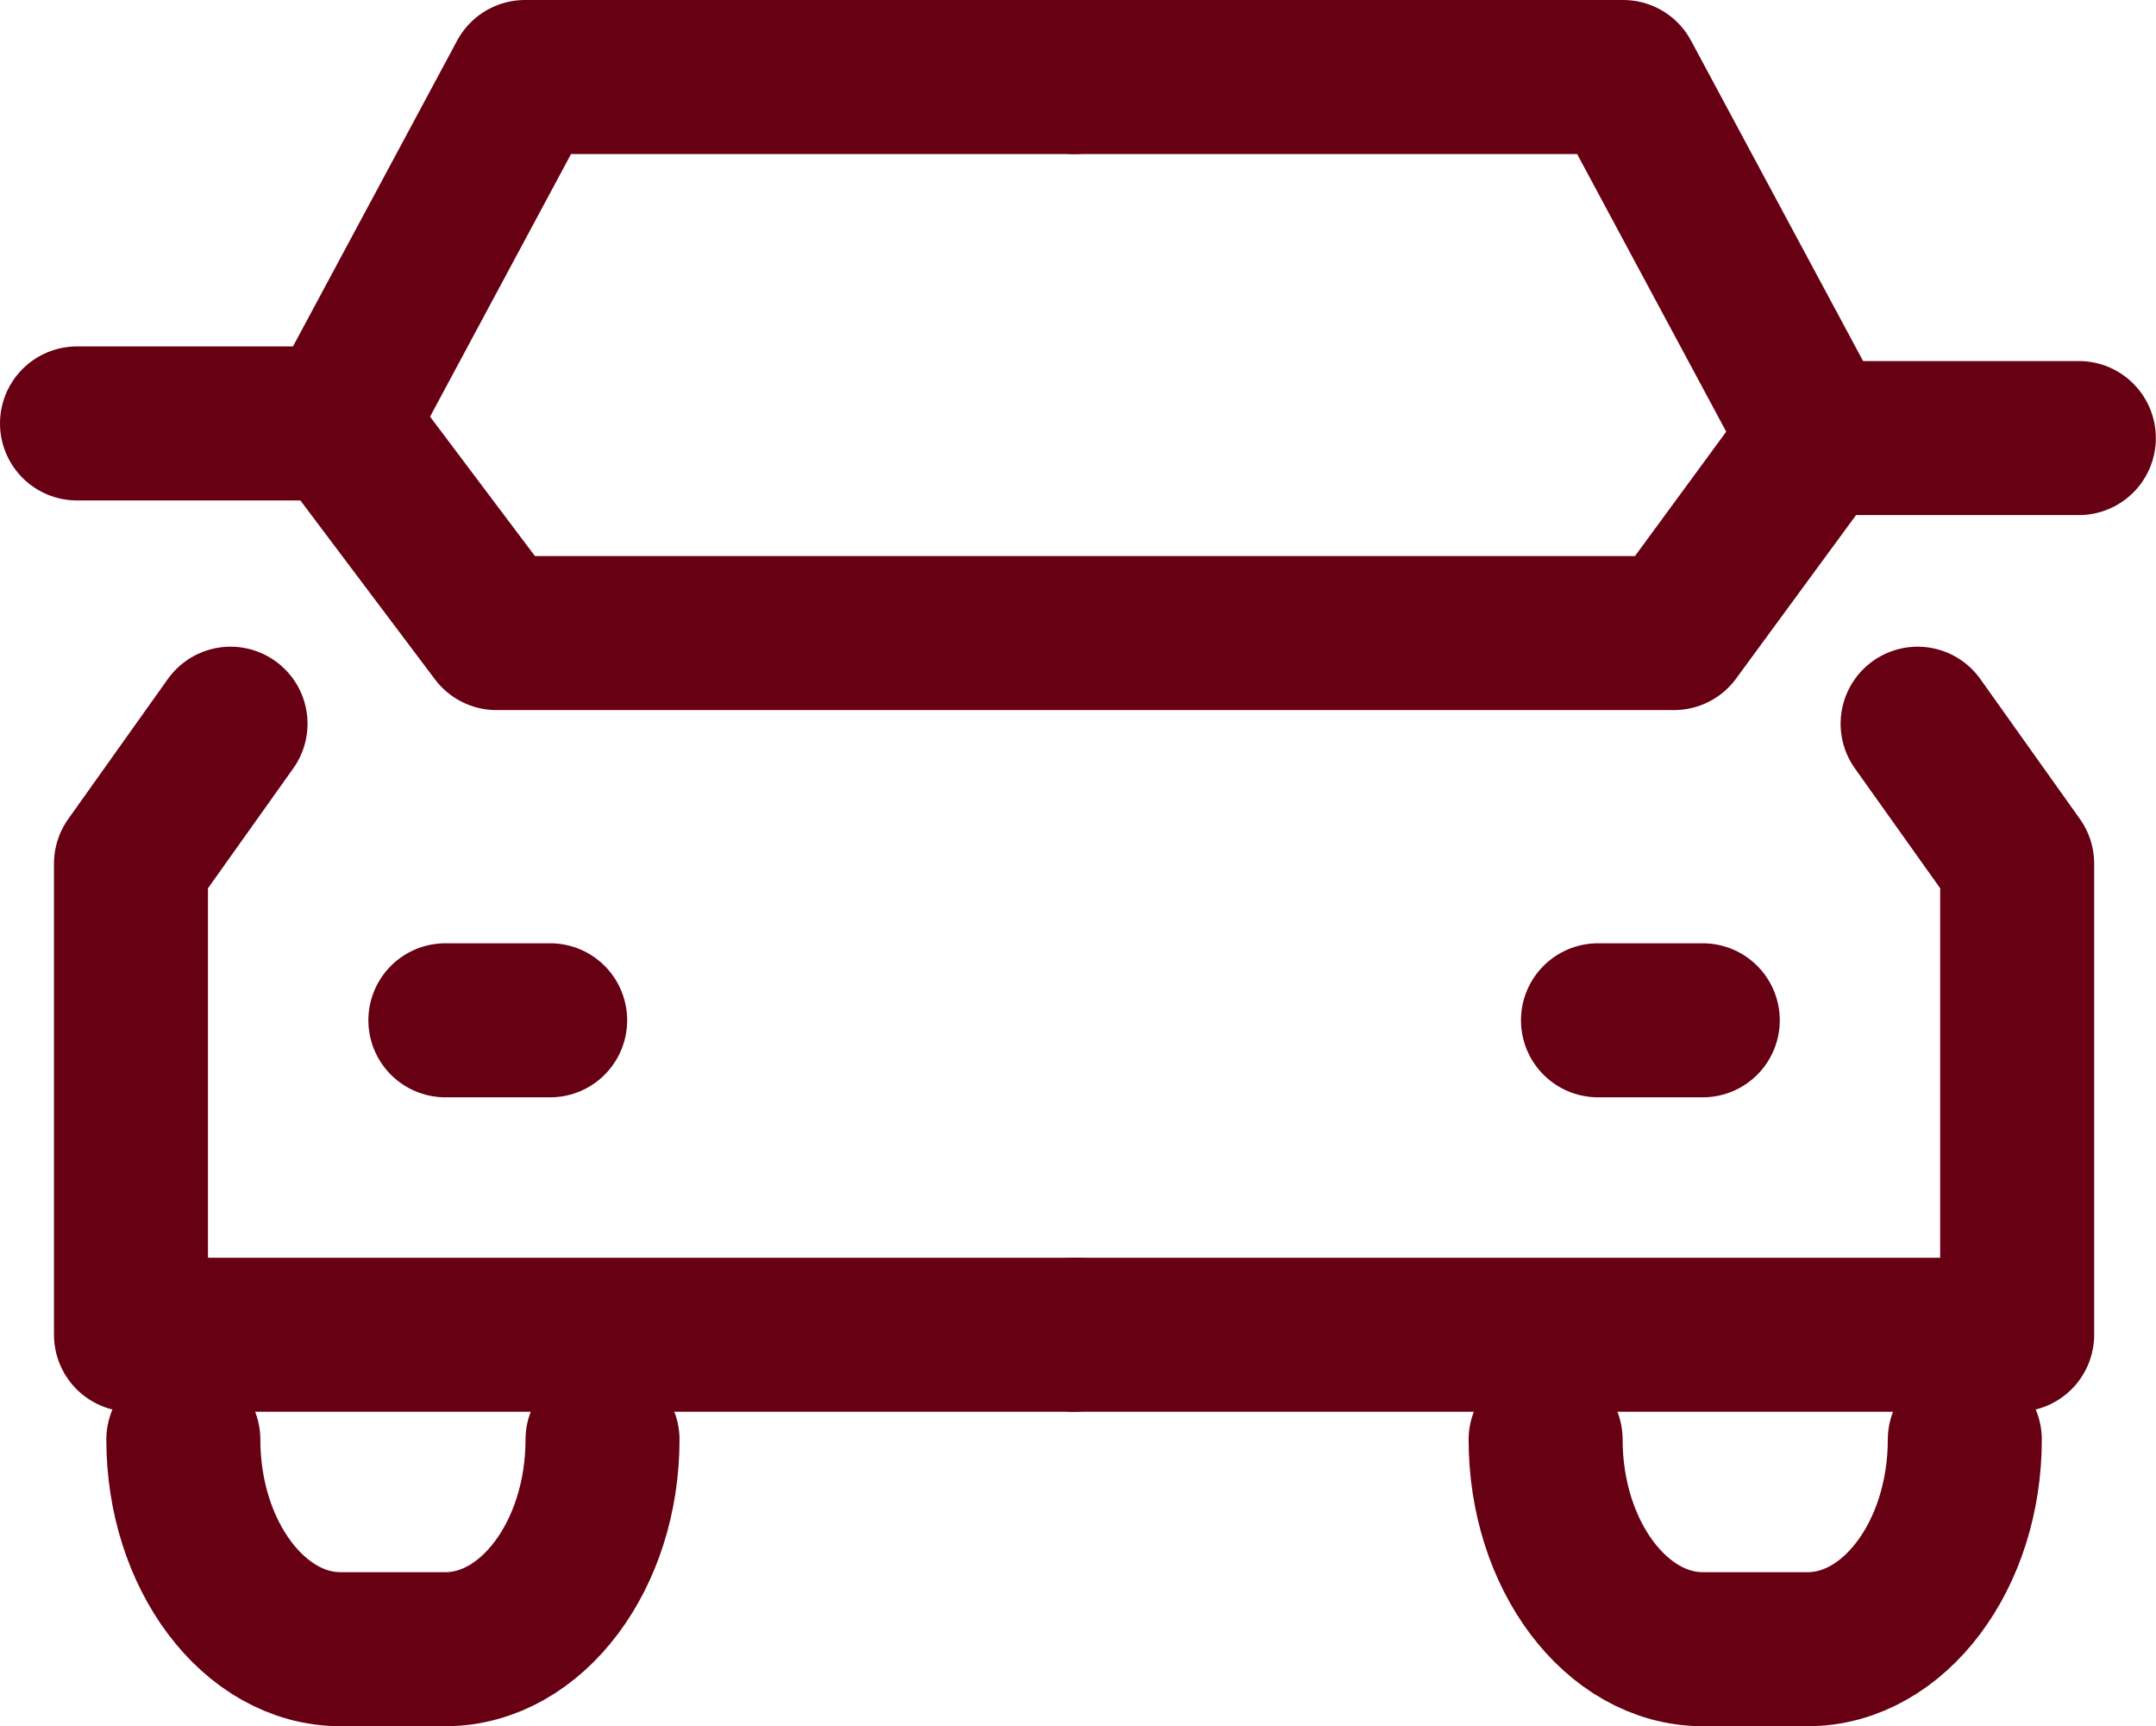
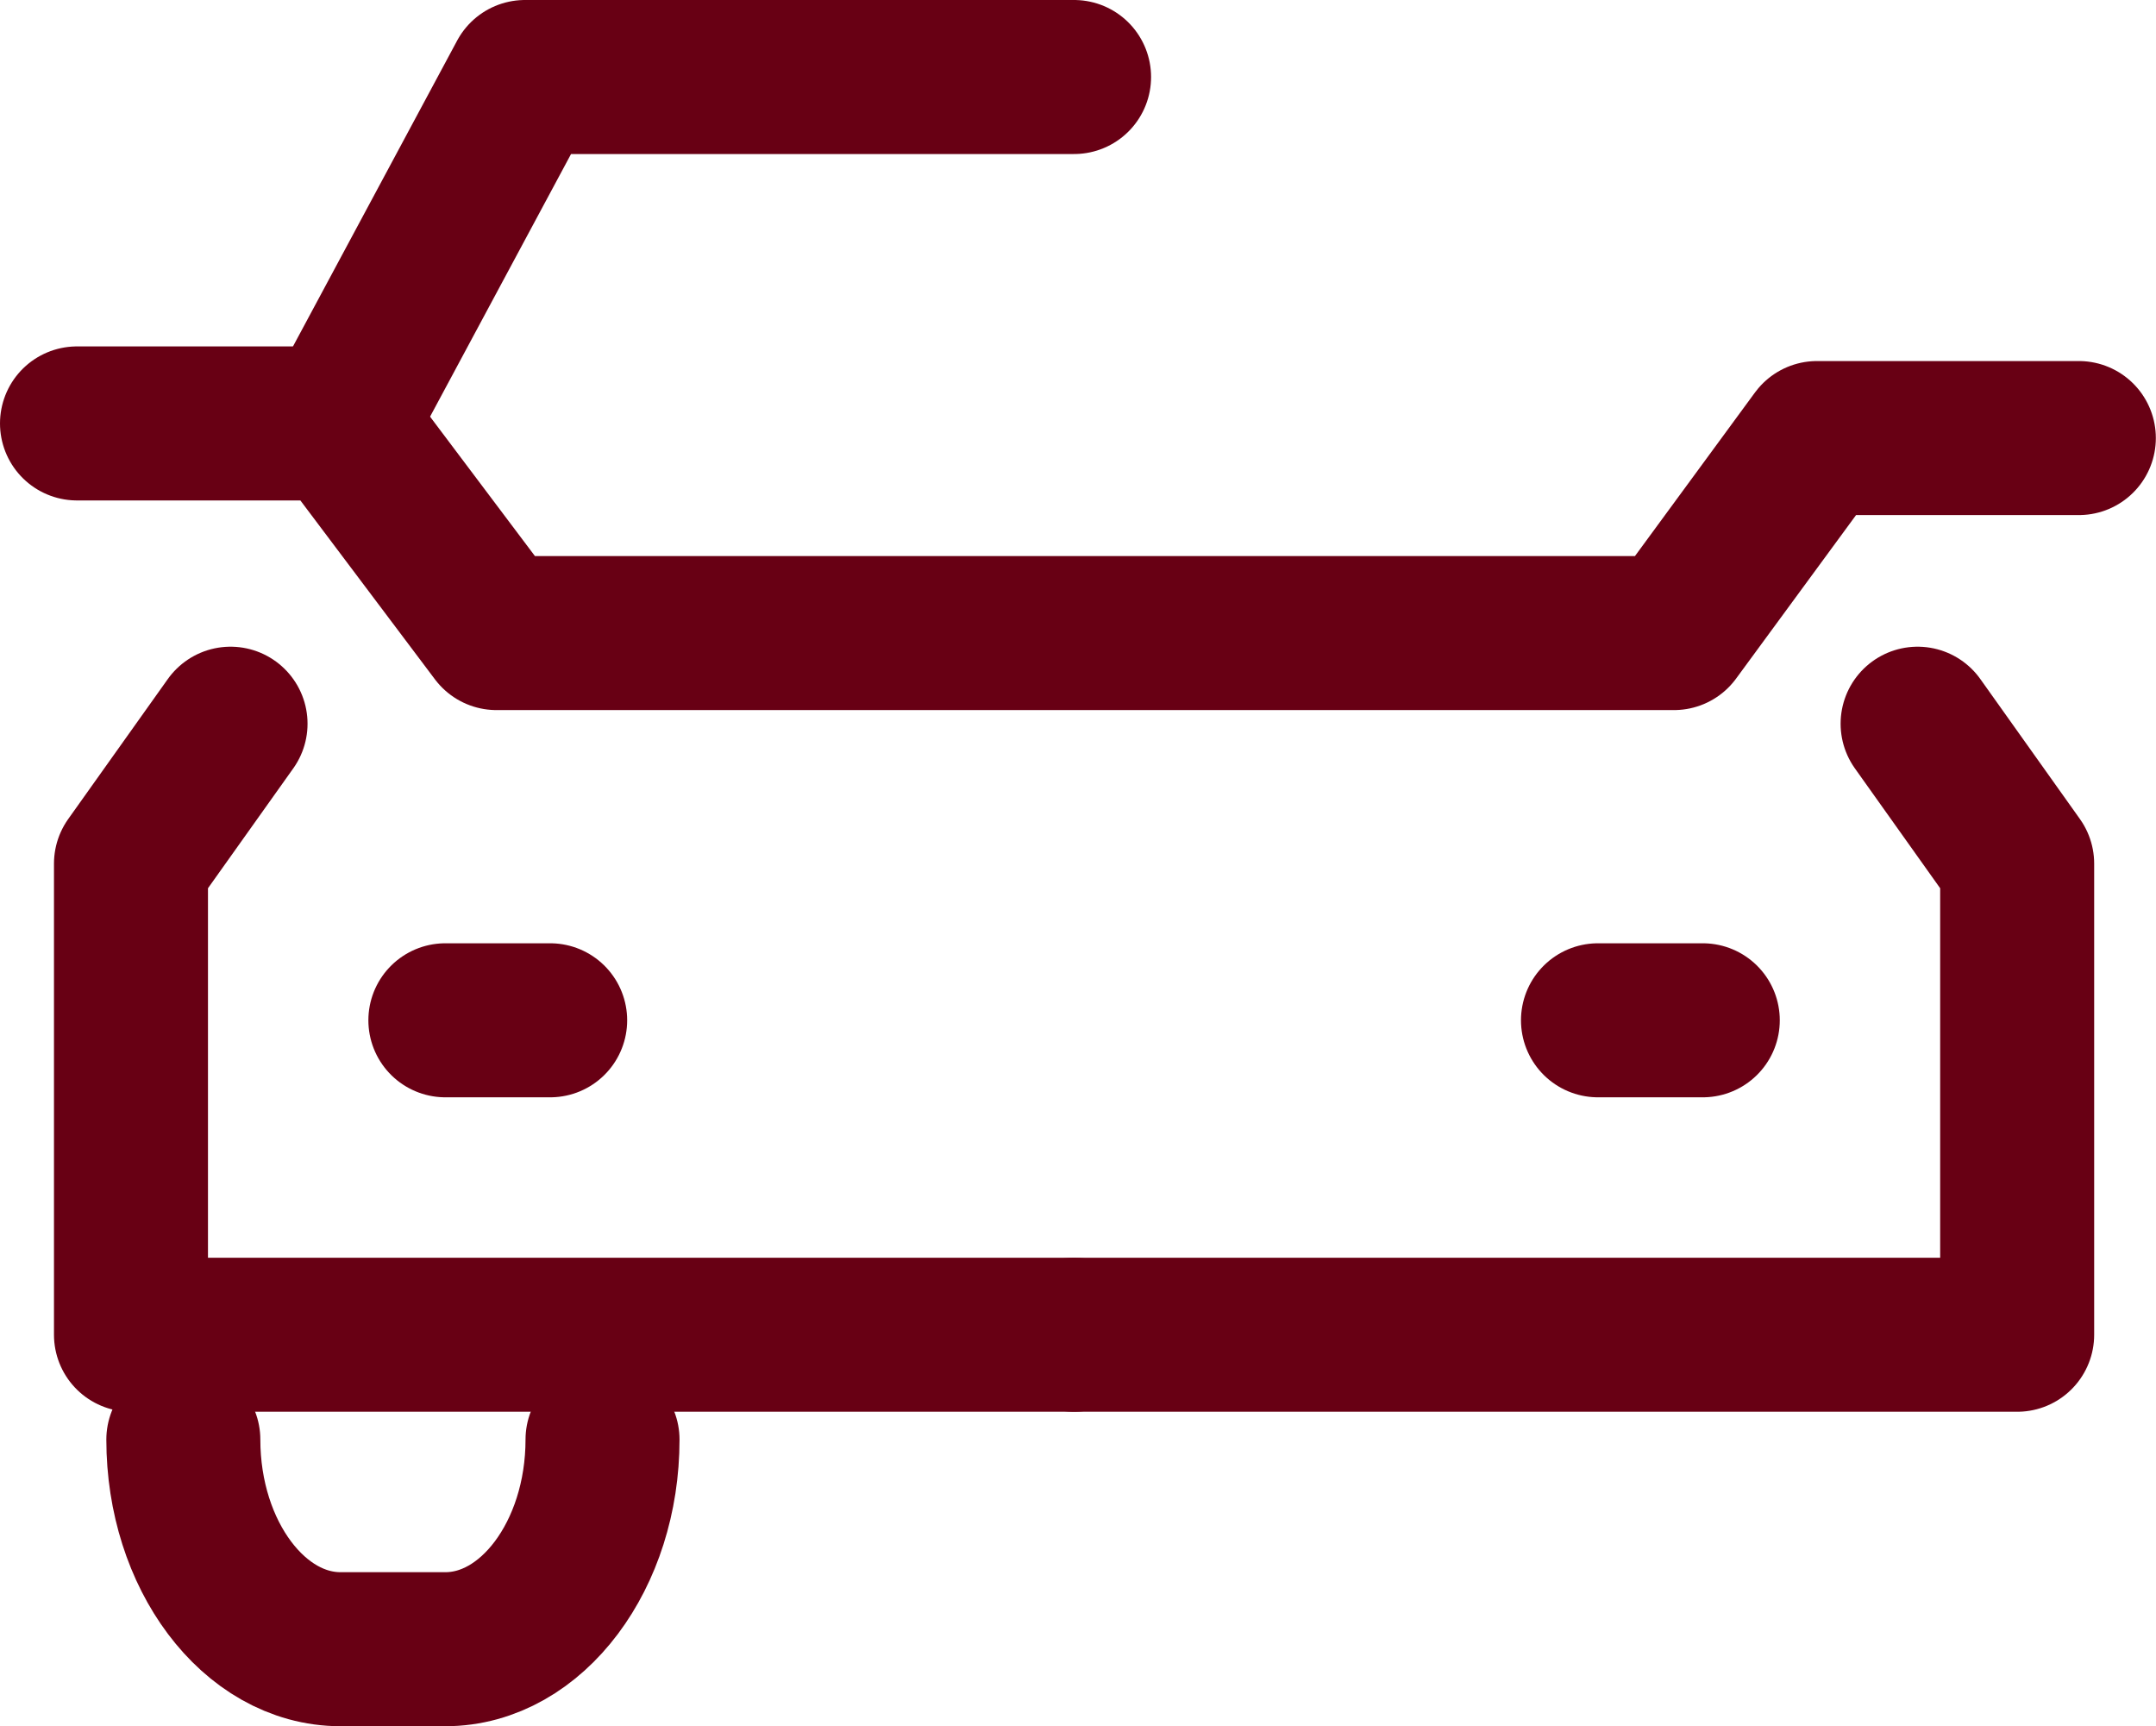
<svg xmlns="http://www.w3.org/2000/svg" width="28" height="22.414" viewBox="0 0 28 22.414">
  <g id="icon" transform="translate(-3.97 -11)">
    <path id="パス_156" data-name="パス 156" d="M7.293,24.34,6,26.157v6.117H18.248" transform="translate(-0.329 -3.943)" fill="none" stroke="#680014" stroke-linecap="round" stroke-linejoin="round" stroke-width="2" />
    <path id="パス_157" data-name="パス 157" d="M19.517,12H12.386L9.97,16.5" transform="translate(-1.598 0)" fill="none" stroke="#680014" stroke-linecap="round" stroke-linejoin="round" stroke-width="2" />
    <path id="パス_158" data-name="パス 158" d="M34.955,24.34l1.293,1.817v6.117H24" transform="translate(-6.081 -3.943)" fill="none" stroke="#680014" stroke-linecap="round" stroke-linejoin="round" stroke-width="2" />
-     <path id="パス_159" data-name="パス 159" d="M24,12h7.131l2.518,4.688" transform="translate(-6.081 0)" fill="none" stroke="#680014" stroke-linecap="round" stroke-linejoin="round" stroke-width="2" />
    <path id="パス_160" data-name="パス 160" d="M4.97,18.61h3.4l2.048,2.722H25.71L27.568,18.8h3.4" transform="translate(0 -2.112)" fill="none" stroke="#680014" stroke-linecap="round" stroke-linejoin="round" stroke-width="2" />
    <path id="パス_300" data-name="パス 300" d="M0,0H1.361" transform="translate(9.754 24.248)" fill="none" stroke="#680014" stroke-linecap="round" stroke-width="2" />
    <path id="パス_299" data-name="パス 299" d="M0,0H1.361" transform="translate(24.723 24.248)" fill="none" stroke="#680014" stroke-linecap="round" stroke-width="2" />
    <g id="グループ_781" data-name="グループ 781" transform="translate(6.351 29.692)">
      <path id="パス_161" data-name="パス 161" d="M12.444,38h0c0,1.5-.919,2.722-2.041,2.722H9.041C7.919,40.722,7,39.5,7,38" transform="translate(-7 -38)" fill="none" stroke="#680014" stroke-linecap="round" stroke-linejoin="round" stroke-width="2" />
-       <path id="パス_162" data-name="パス 162" d="M38.444,38h0c0,1.5-.919,2.722-2.041,2.722H35.041C33.919,40.722,33,39.5,33,38" transform="translate(-15.308 -38)" fill="none" stroke="#680014" stroke-linecap="round" stroke-linejoin="round" stroke-width="2" />
    </g>
  </g>
</svg>